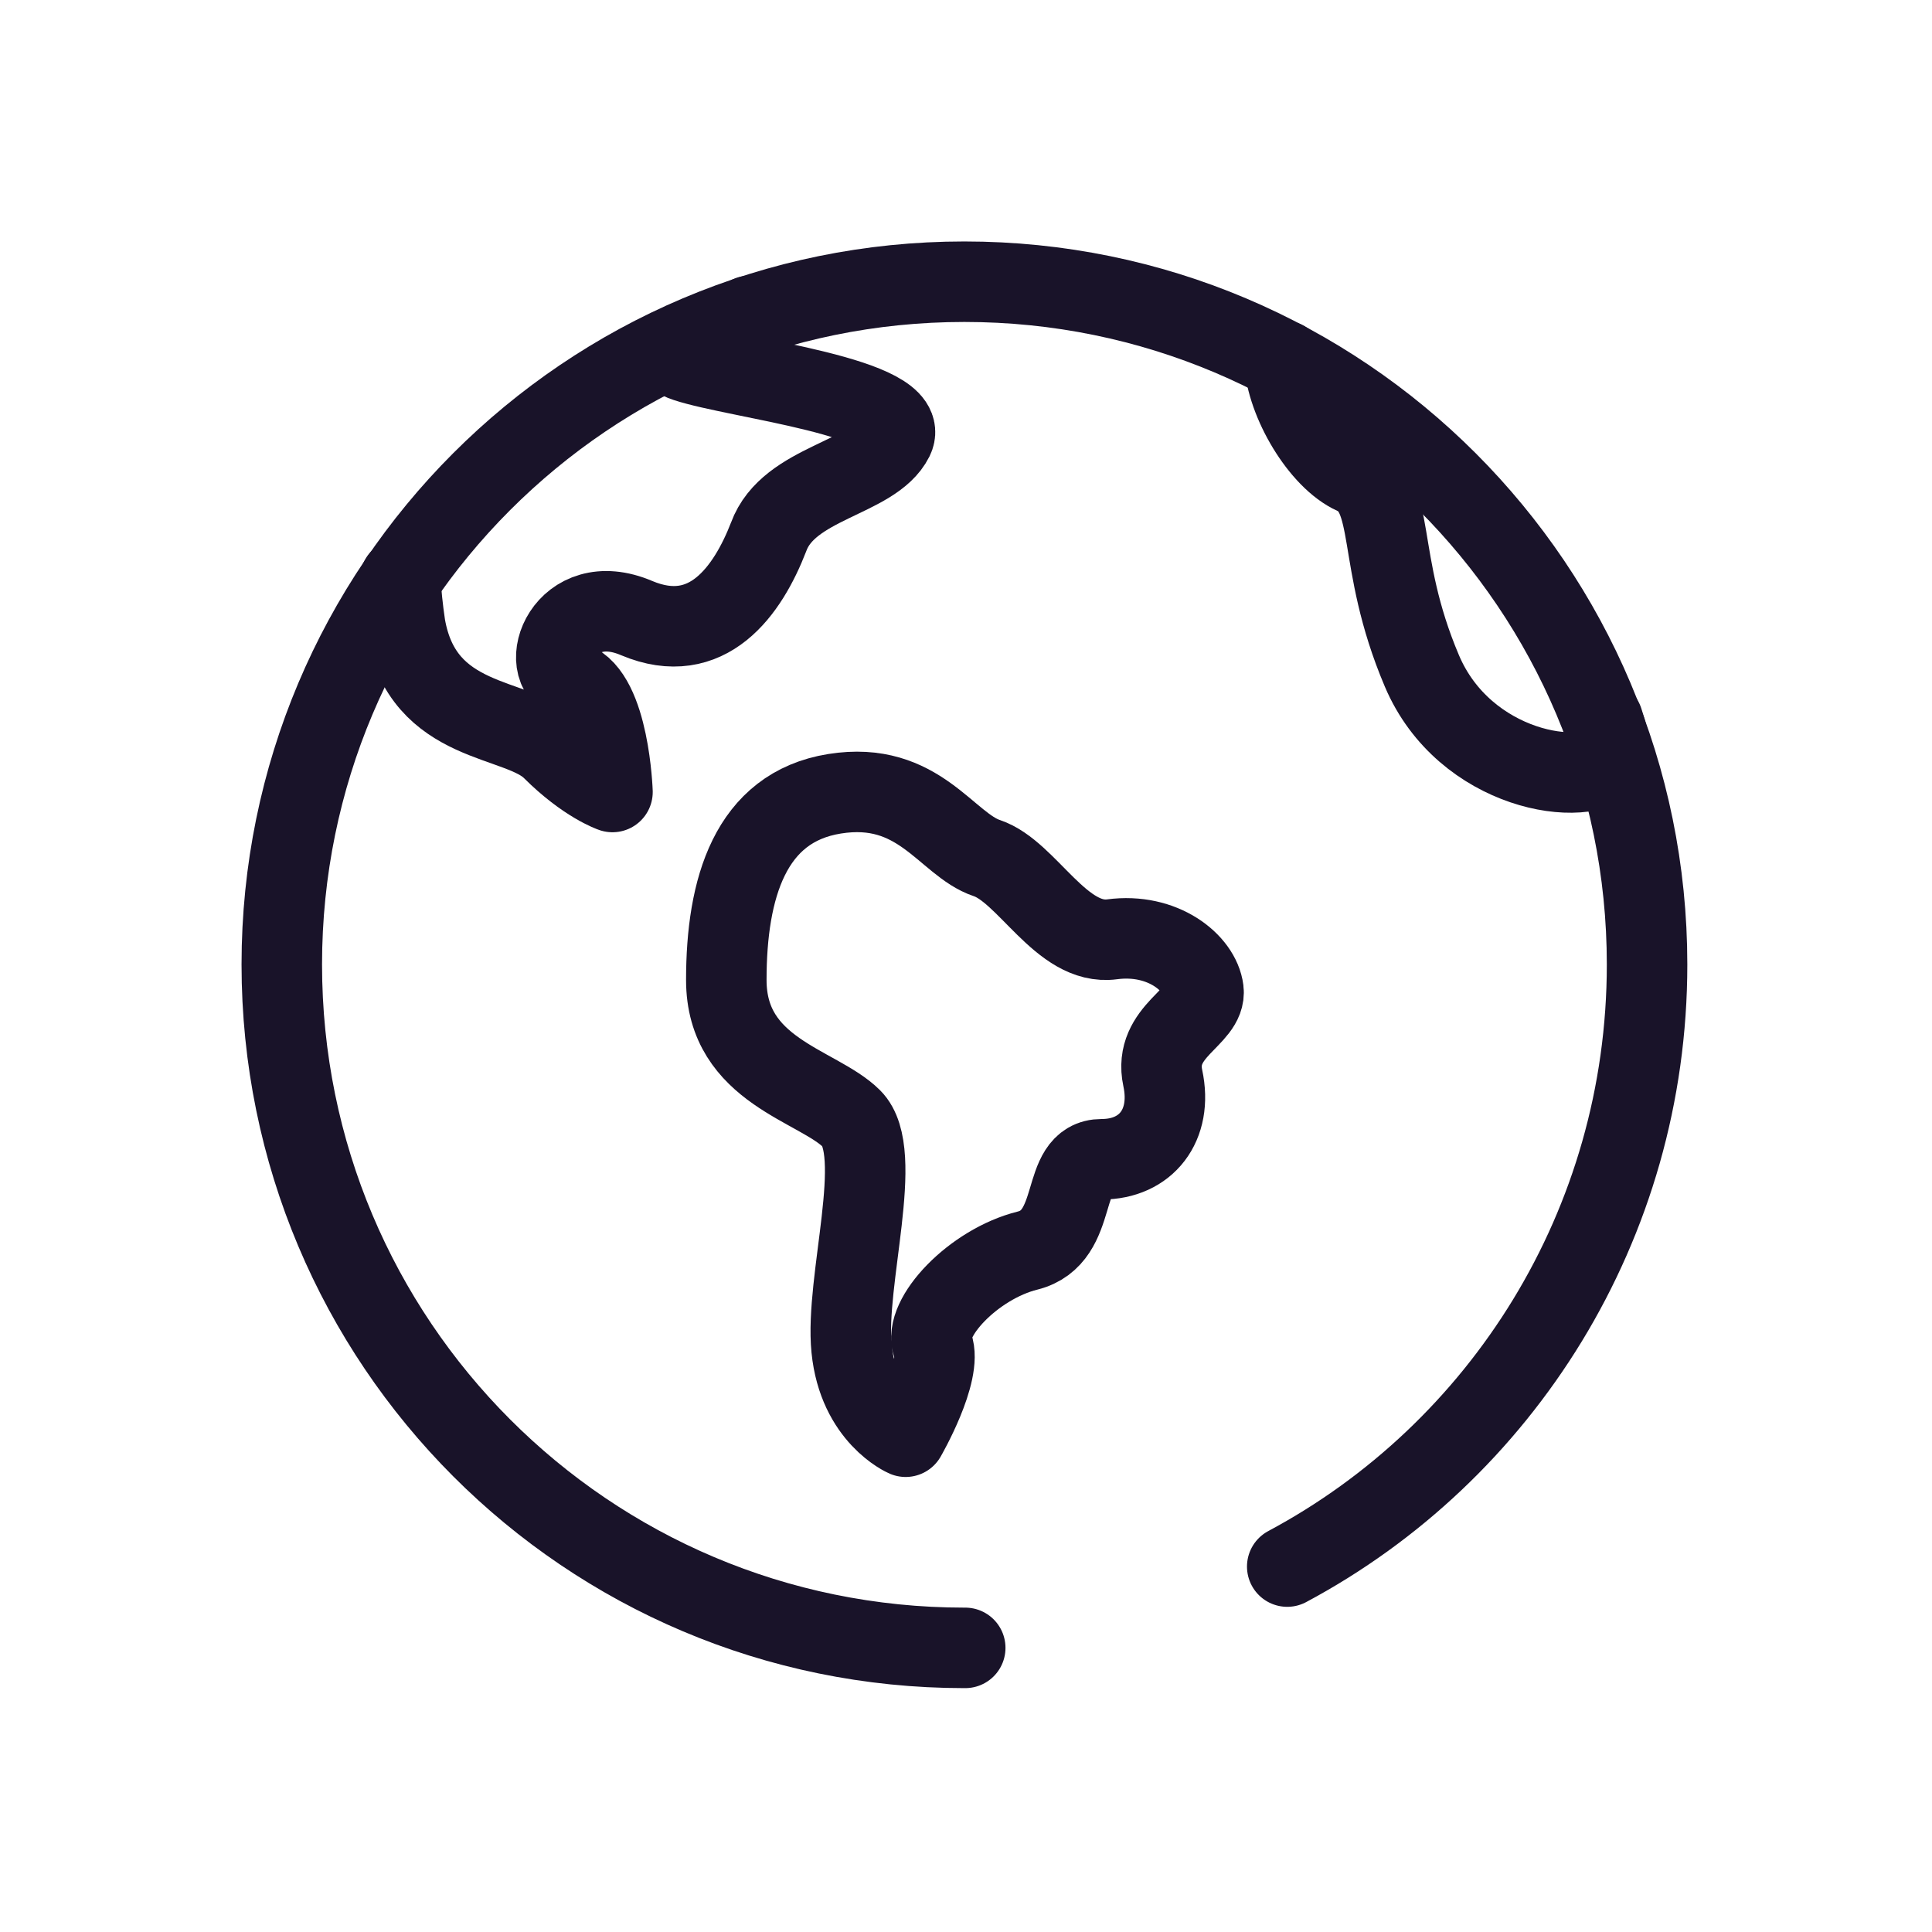
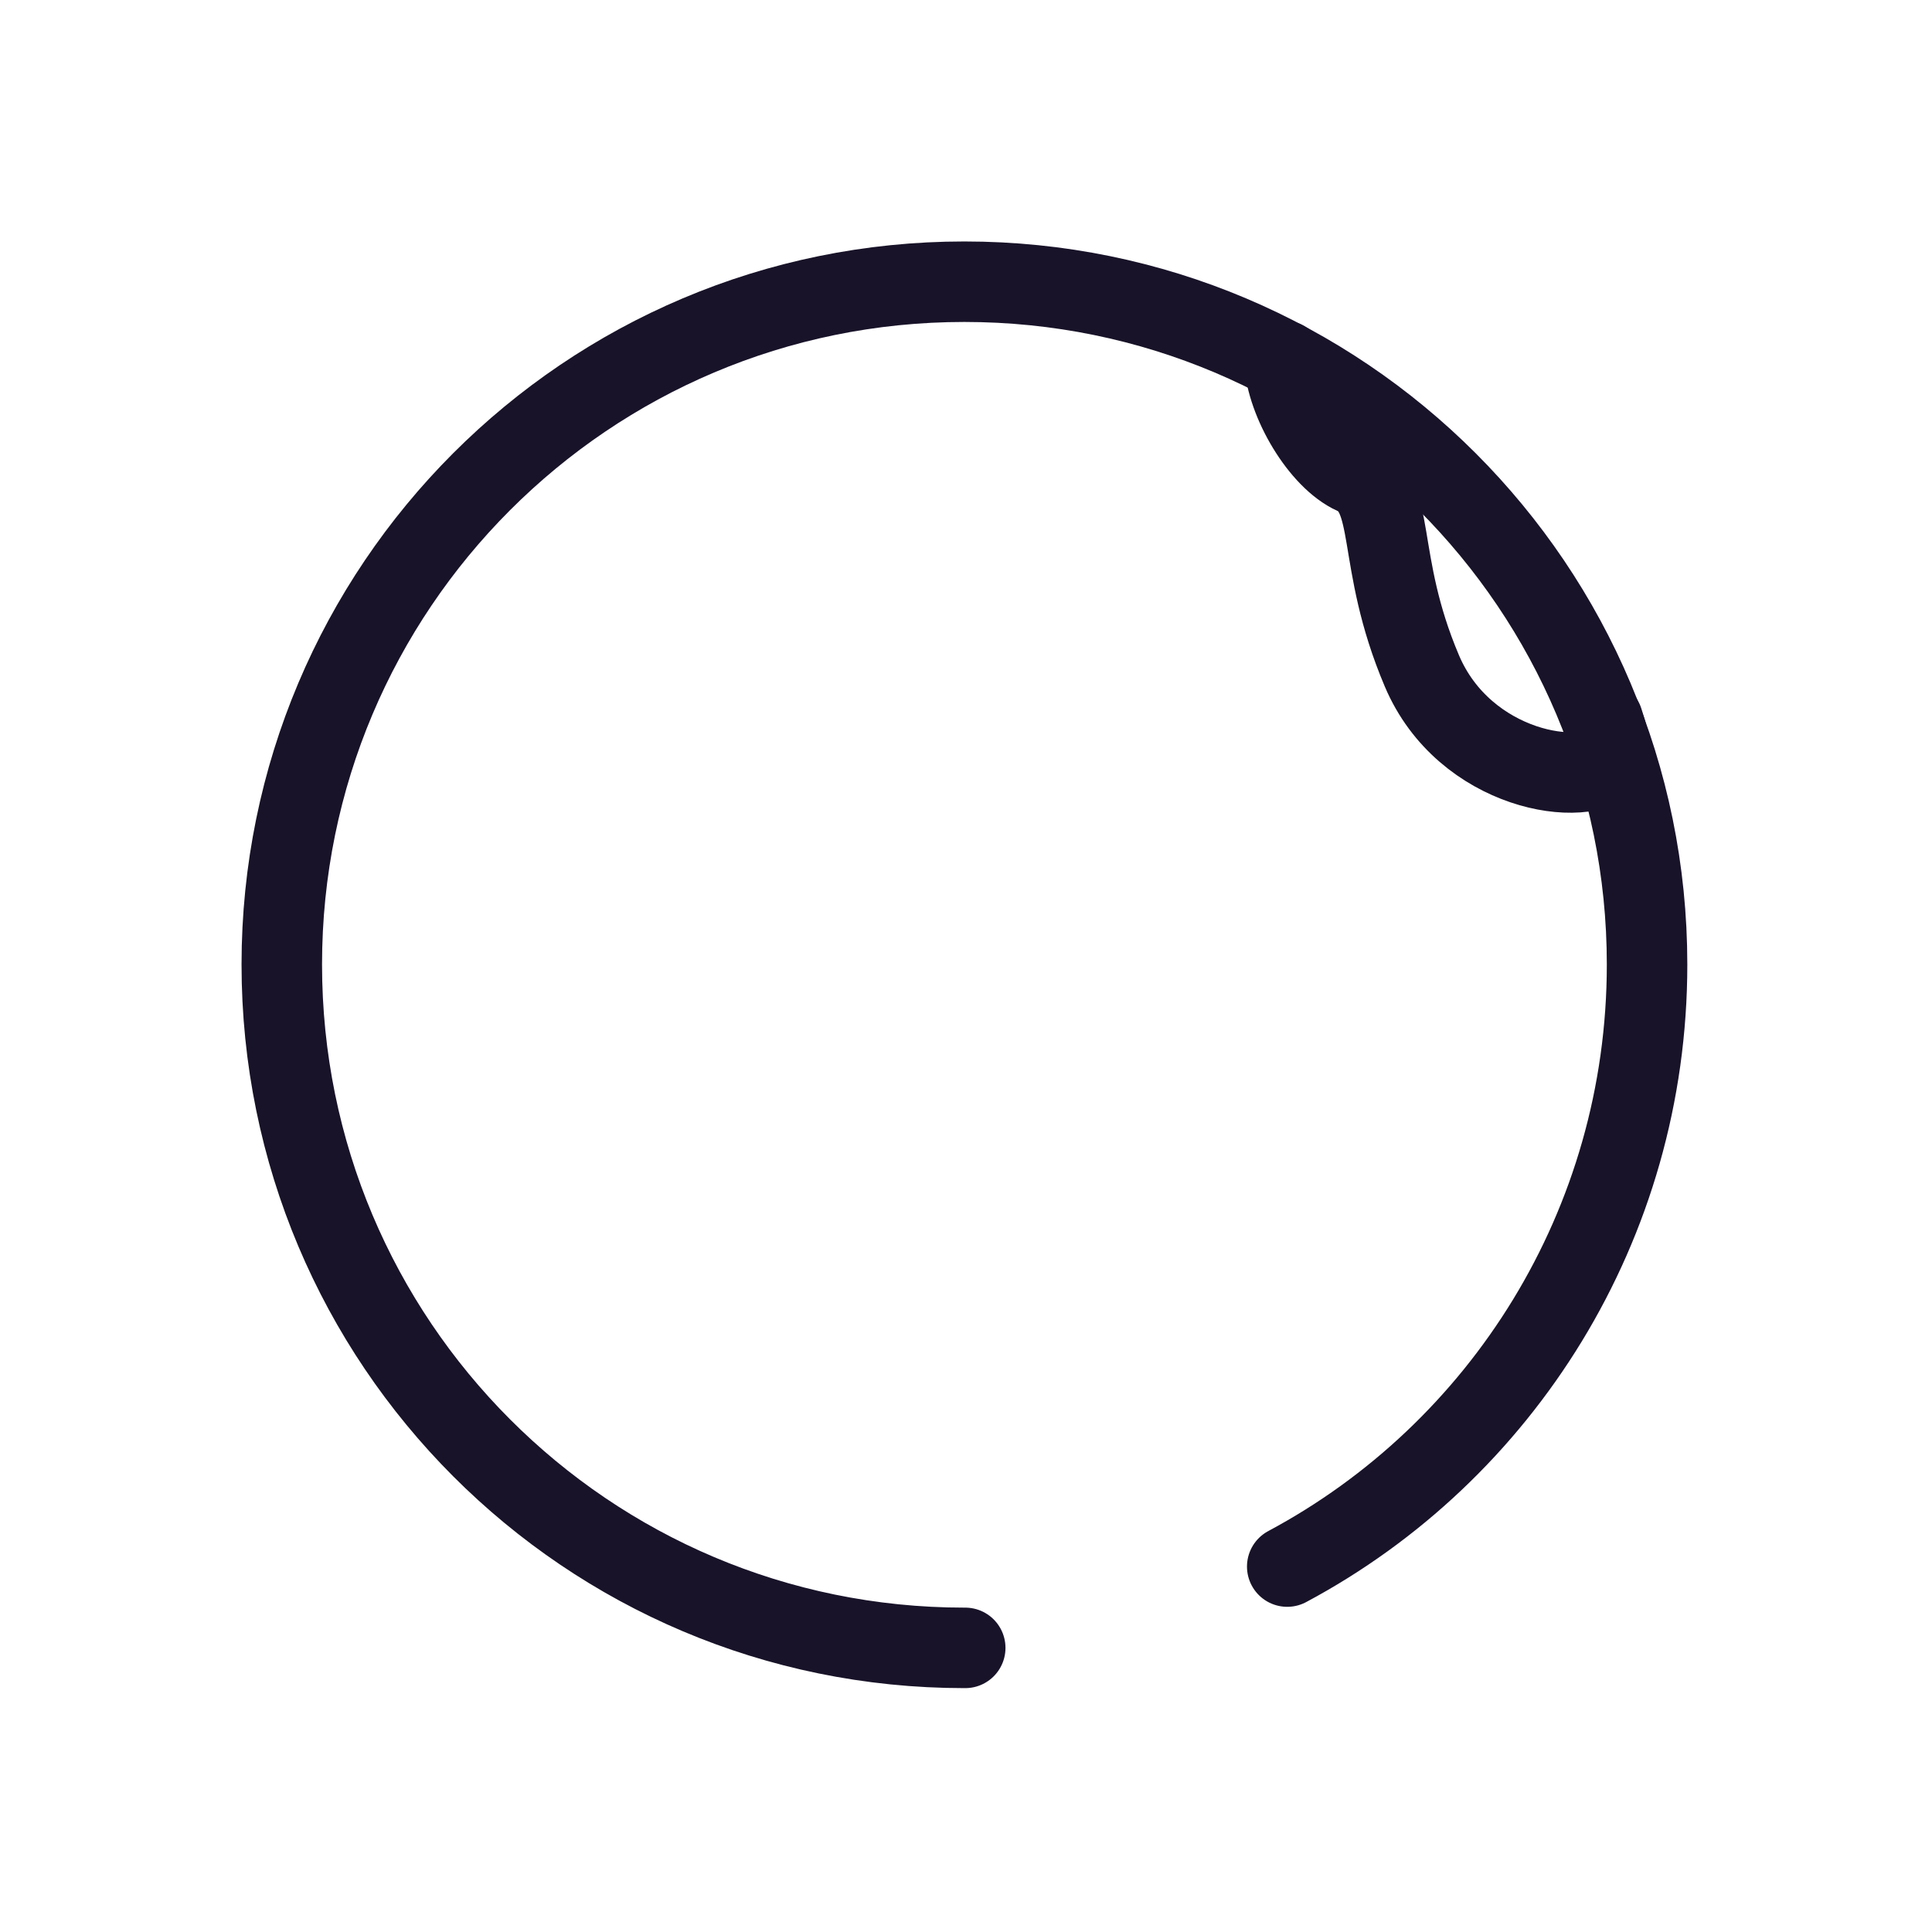
<svg xmlns="http://www.w3.org/2000/svg" width="48" height="48" viewBox="0 0 48 48" fill="none">
-   <path fill-rule="evenodd" clip-rule="evenodd" d="M27.629 23.337C26.367 23.505 25.527 21.655 24.517 21.319C23.509 20.983 22.837 19.385 20.735 19.721C18.633 20.057 18.045 22.075 18.045 24.347C18.045 26.617 20.315 26.953 21.157 27.793C21.997 28.633 20.987 31.827 21.157 33.509C21.325 35.191 22.501 35.695 22.501 35.695C22.501 35.695 23.425 34.097 23.173 33.425C22.921 32.753 24.181 31.407 25.527 31.071C26.871 30.735 26.283 28.801 27.377 28.801C28.469 28.801 29.141 27.961 28.889 26.785C28.637 25.607 29.983 25.271 29.899 24.599C29.815 23.925 28.889 23.169 27.629 23.337Z" stroke="#191329" stroke-width="2" stroke-linecap="round" stroke-linejoin="round" />
-   <path d="M18.627 7.847C18.085 8.347 16.127 8.687 17.047 8.987C18.307 9.407 22.697 9.877 22.197 10.895C21.697 11.895 19.597 11.975 19.097 13.337C18.579 14.677 17.579 16.097 15.819 15.357C14.037 14.597 13.297 16.617 14.217 16.937C15.137 17.277 15.217 19.677 15.217 19.677C15.217 19.677 14.559 19.457 13.717 18.617C12.877 17.777 10.505 18.067 10.067 15.547C10.005 15.127 9.967 14.747 9.945 14.387" stroke="#191329" stroke-width="2" stroke-linecap="round" stroke-linejoin="round" />
  <path d="M39.826 17.907C39.926 18.205 40.006 18.527 40.066 18.847C39.406 19.625 36.386 19.167 35.326 16.667C34.146 13.885 34.726 12.285 33.646 11.785C32.806 11.407 31.966 9.987 31.906 8.965" stroke="#191329" stroke-width="2" stroke-linecap="round" stroke-linejoin="round" />
  <path d="M31.981 38.921C37.301 36.079 40.921 30.441 40.921 23.961C40.921 14.601 33.341 6.999 23.959 6.999C14.581 6.999 7.001 14.601 7.001 23.961C7.001 33.341 14.581 40.941 23.959 40.941H23.981" stroke="#191329" stroke-width="2" stroke-linecap="round" stroke-linejoin="round" />
</svg>